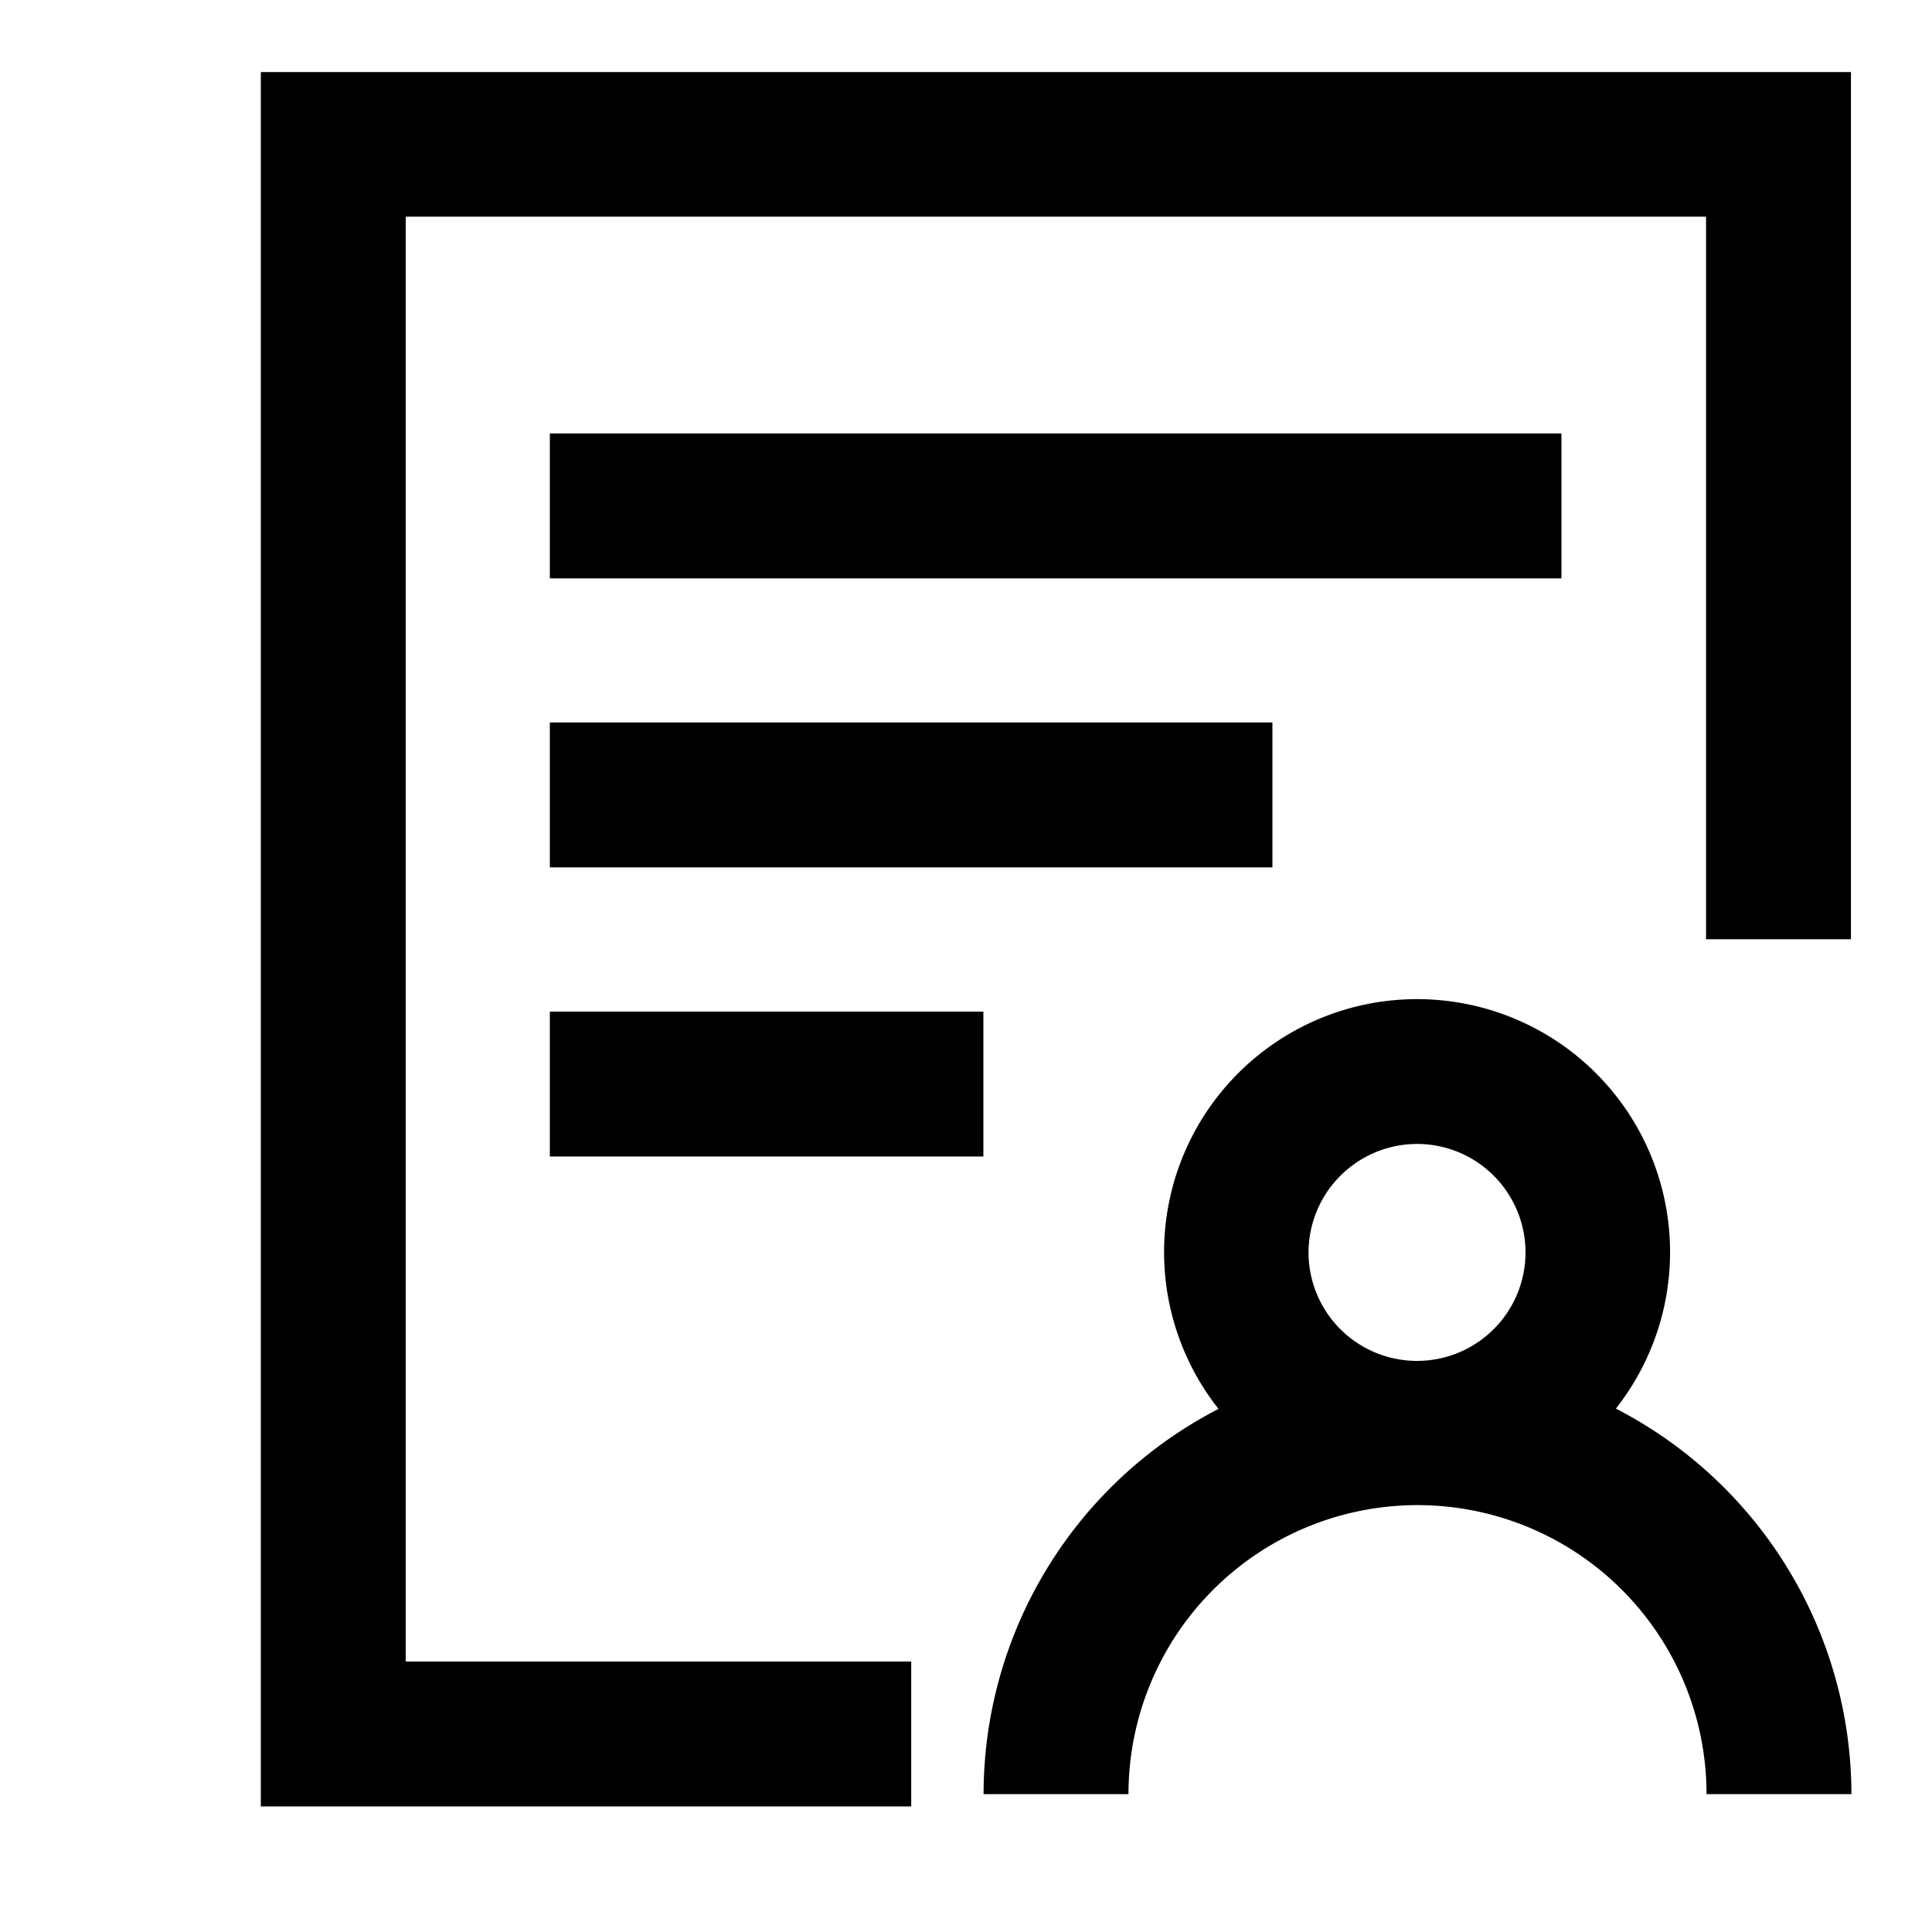
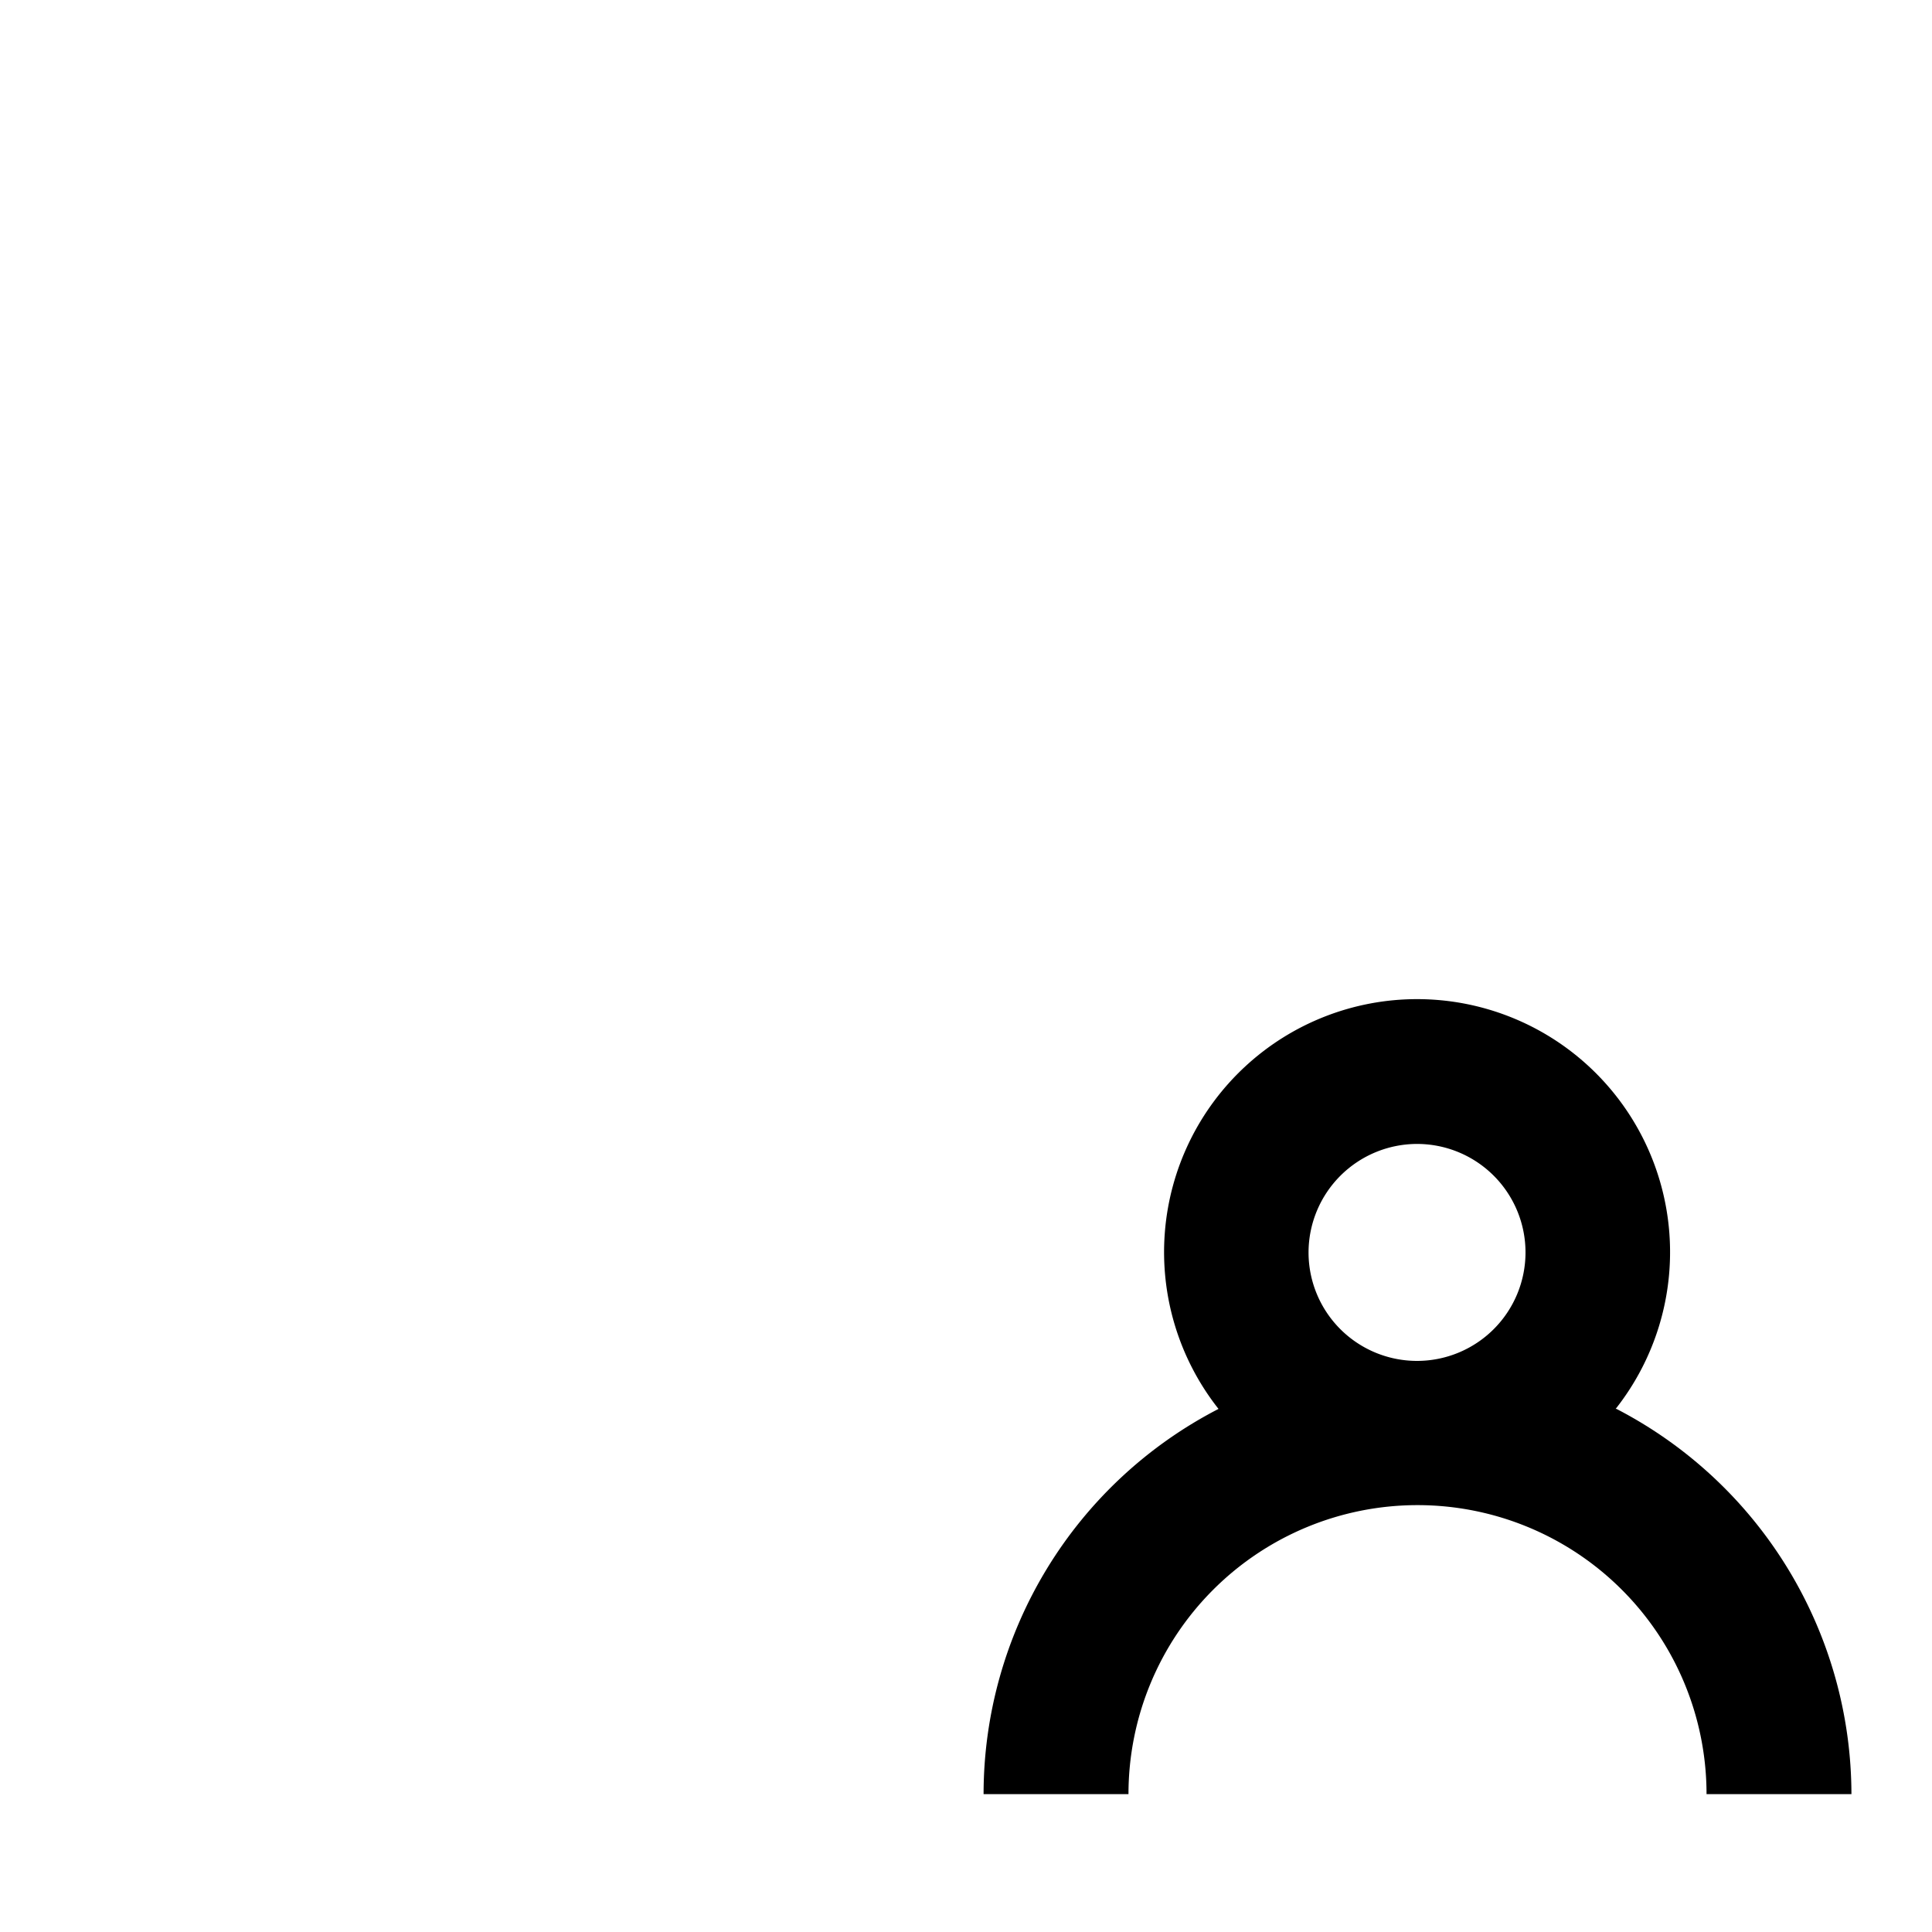
<svg xmlns="http://www.w3.org/2000/svg" viewBox="0 0 200 200" data-sanitized-data-name="图层 1" data-name="图层 1" id="图层_1">
  <path d="M167.25,145.85a26.19,26.19,0,1,0-41.11,0,44.89,44.89,0,0,0-24.32,39.88h15a29.92,29.92,0,0,1,59.84,0h15a45,45,0,0,0-24.32-39.88Zm-20.56-27.43a11.23,11.23,0,1,1-11.23,11.23A11.25,11.25,0,0,1,146.69,118.42Z" />
-   <path d="M27,7.46V187H94.33V172H42V22.43H176.61v74.8h15V7.46Z" />
-   <path d="M56.92,44.87H161.64v15H56.92Zm0,29.92h74.8v15H56.92Zm0,29.93H101.8v15H56.92Z" />
</svg>